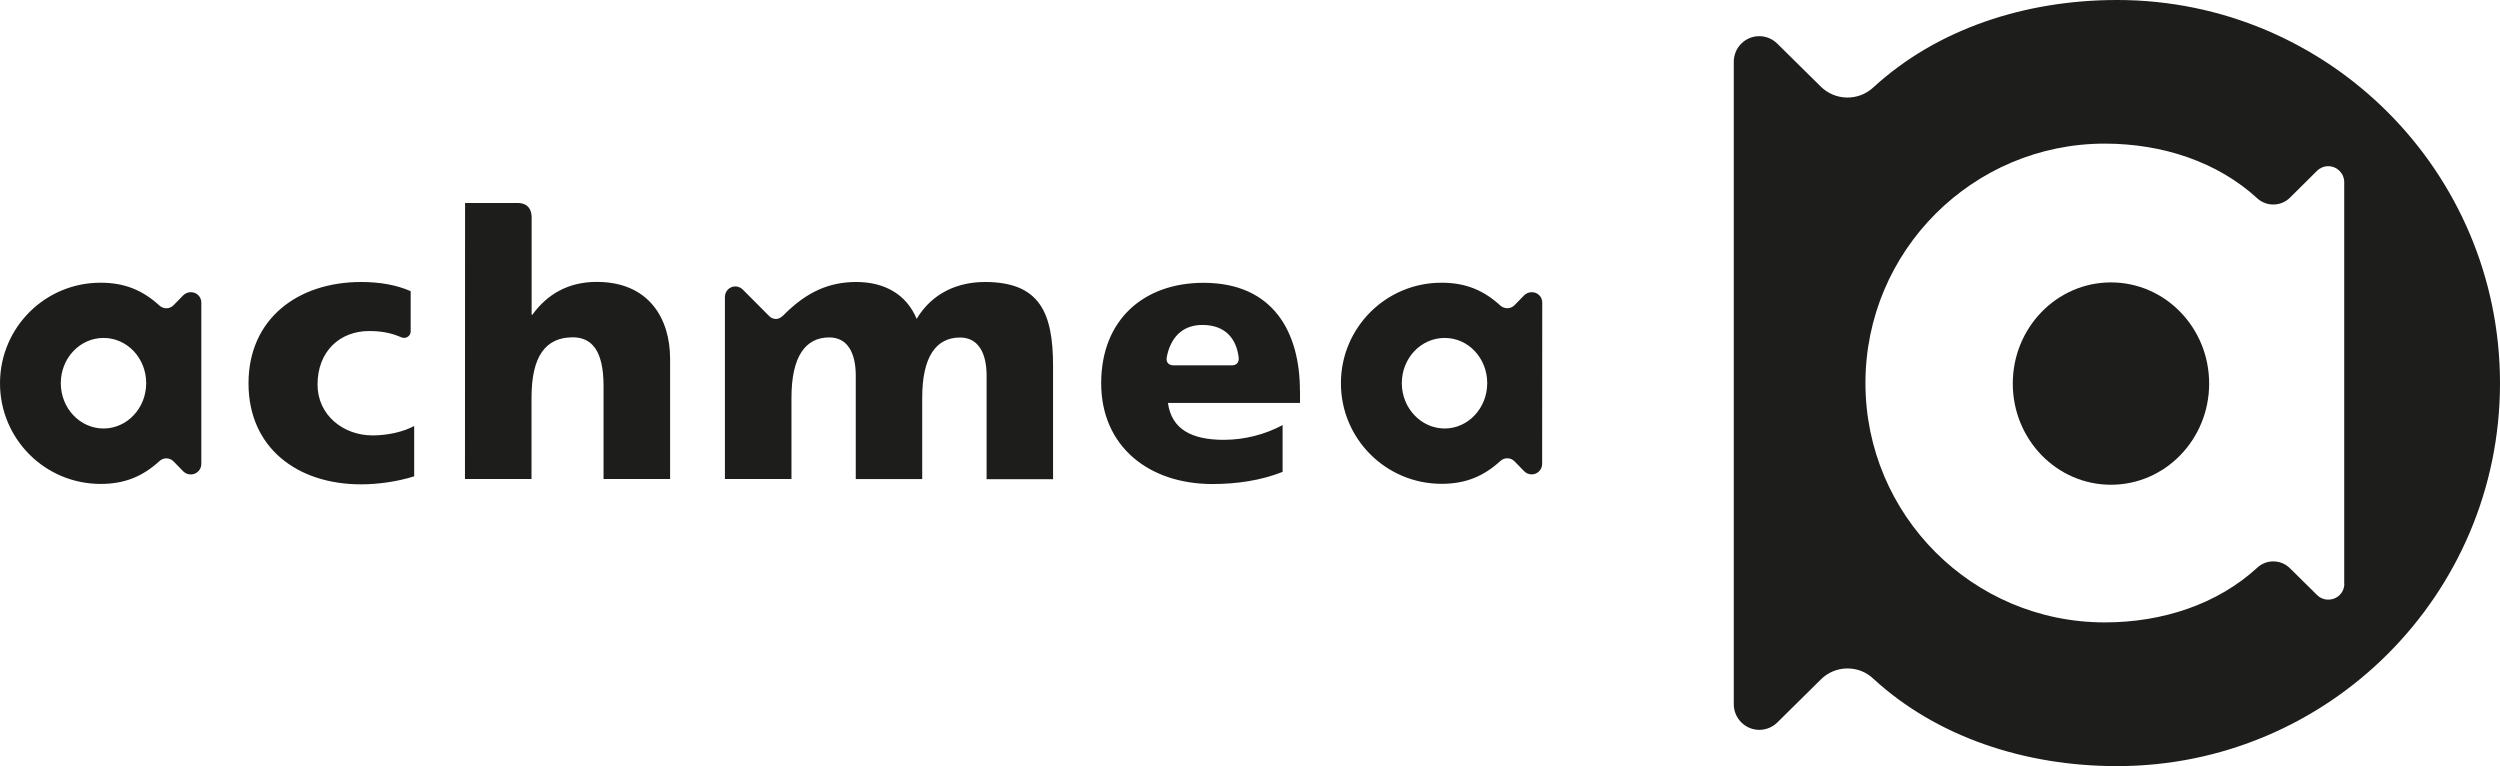
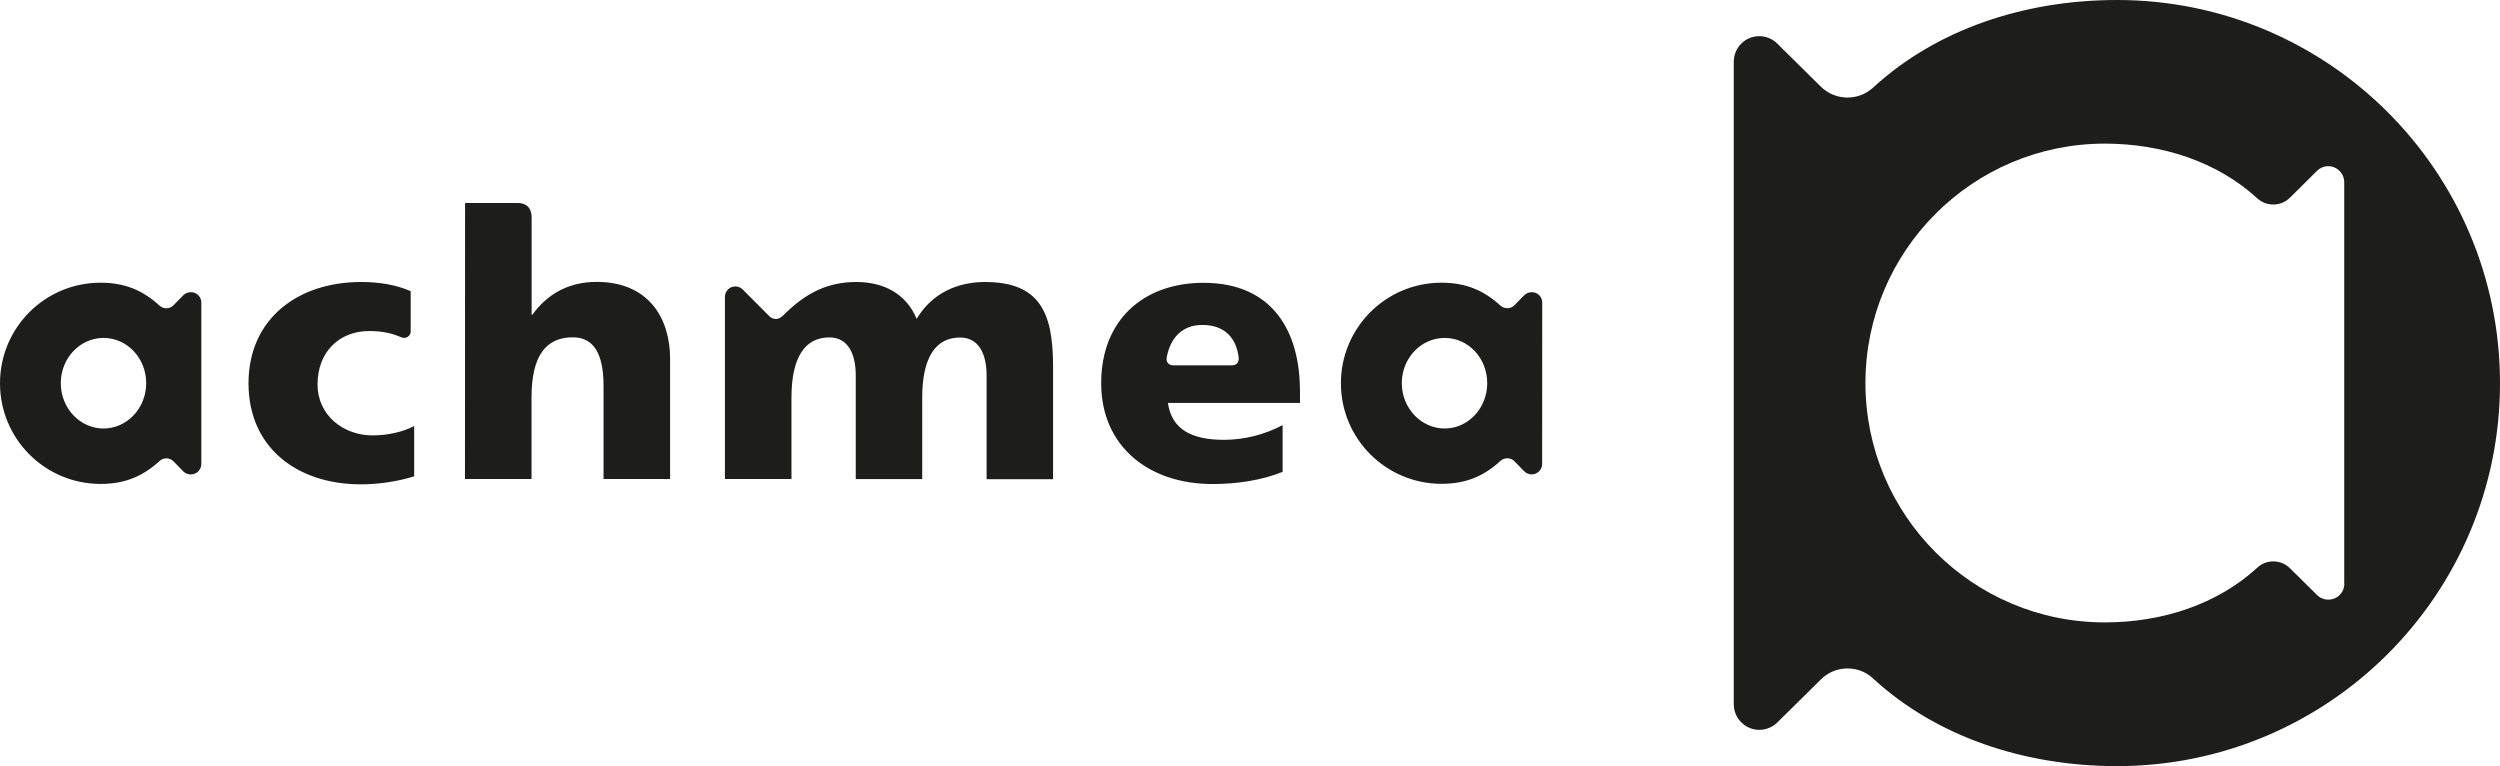
<svg xmlns="http://www.w3.org/2000/svg" id="Laag_1" data-name="Laag 1" viewBox="0 0 2426.5 743.6">
  <defs>
    <style>
      .cls-1 {
        fill-rule: evenodd;
      }

      .cls-1, .cls-2 {
        fill: #1d1d1b;
        stroke-width: 0px;
      }
    </style>
  </defs>
  <path class="cls-1" d="M1496.9,293.6c0-5.6-4.6-10.1-10.2-10-2.7,0-5.3,1.1-7.2,2.9l-9.6,9.8c-3.7,3.7-9.7,3.8-13.6.3-16.2-14.8-33.6-22.2-57.1-22.2-53.9-.1-97.6,43.5-97.7,97.3v.2c-.1,53.9,43.6,97.6,97.5,97.7h.2c23.5,0,40.9-7.4,57.1-22.2,1.8-1.7,4.2-2.6,6.7-2.6,2.7,0,5.2,1.1,6.9,2.9l9.6,9.8c4,4,10.5,3.9,14.4-.1,1.8-1.9,2.9-4.4,2.9-7l.1-156.8h0ZM1399.3,469.6h.1-.1ZM1360.6,371.9c0-24.2,18.5-43.9,41.6-43.9s41.3,19.7,41.3,43.9-18.5,44-41.3,44-41.6-19.7-41.6-44ZM195.4,293.6c0-5.6-4.6-10.1-10.2-10-2.7,0-5.3,1.1-7.2,2.9l-9.6,9.8c-3.7,3.8-9.7,3.9-13.6.3-16.2-14.8-33.6-22.2-57.1-22.2-53.9-.1-97.6,43.5-97.7,97.4v.2c0,54,43.6,97.7,97.7,97.7,23.5,0,40.9-7.4,57.1-22.2,3.9-3.6,9.9-3.5,13.6.3l9.6,9.8c1.9,1.9,4.5,2.9,7.2,2.9,5.6,0,10.1-4.5,10.2-10v-156.9h0ZM97.6,469.6h.1-.1ZM59,371.9c0-24.2,18.5-43.9,41.5-43.9s41.4,19.7,41.4,43.9-18.5,44-41.4,44-41.5-19.7-41.5-44ZM361.5,422.6c-28.1,0-53.3-19.5-53.3-49.4,0-32.4,21.9-51.9,50-51.9,10.8,0,19.8,1.5,28.4,4.9,2,.8,3.3,1.5,4.9,1.7h0c3.6.4,6.8-2.2,7.1-5.8v-39.5c-14-6.1-30.1-8.9-48-8.9-61.9,0-109.4,36-109.4,98.4s47.2,98,109.2,98c16.8,0,35.6-2.7,51.6-7.8v-48.8c-11,5.8-25.8,9.1-40.5,9.1h0ZM451.4,197h50.9c7.7,0,13.7,3.8,13.7,14.3v94.2h.7c14-19.4,34.4-31.9,62.4-31.9,50.9,0,71.3,35.8,71.3,74.6v116.7h-64.6v-90.5c0-35.1-12.2-47-29.8-47-26.5,0-40.1,18.4-40.1,58.5v79h-64.6l.1-267.9h0ZM956,273.7c-26.5,0-51.3,10.7-66.3,35.8-10.1-24.4-32-35.8-58.5-35.8s-48,9.6-69.8,31.3c0,0-4,4.6-8.1,4.6-2.5,0-4.8-.9-6.6-2.7l-25.8-25.9c-1.9-1.9-4.5-3-7.2-3-5.6,0-10.1,4.6-10.1,10.2v176.7h64.6v-78.9c0-40.2,13.7-58.5,36.7-58.5,18.2,0,25.7,15.8,25.7,37v100.5h64.5v-78.9c0-40.2,13.7-58.5,36.7-58.5,18.2,0,25.8,15.8,25.8,37v100.5h64.5v-110.3c-.1-50.6-12.4-81.1-66.1-81.1h0ZM1261.7,379.1c0-55.5-25-104.6-93.6-104.6-57.8,0-99.3,35.7-99.3,97.4s46.6,97.9,107.9,97.9c23.9,0,47.3-3.5,68.2-11.8v-45.4c-17.5,9.3-37,14.2-56.8,14.3-31.2,0-50.9-10-54.5-35.8h128.2v-12h-.1ZM1195.7,354.6h-56.8c-4.7,0-7.3-3.2-6.5-7.6,3.3-18.1,14.2-31.6,34.6-31.6,22.4,0,32.9,13.4,35.2,31.1.8,5.5-2.3,8.1-6.5,8.1h0ZM2054.8,0c-89.9,0-175.2,28.5-236.5,84.8-14.6,13.6-37.4,13.1-51.4-1.1l-41.8-41.3c-4.6-4.6-10.9-7.3-17.5-7.3-13.7,0-24.8,11.1-24.8,24.9v623.5c0,13.8,11.2,24.9,24.8,24.9,6.8,0,13-2.8,17.5-7.2l41.8-41.3c6.9-7.1,16.3-11.1,26.2-11.1s18.6,3.7,25.2,10c61.3,56.3,146.6,84.8,236.5,84.8,205.2,0,371.7-166.5,371.7-371.7-.1-205.4-166.5-371.9-371.7-371.9h0ZM2275.4,566.6c0,8.6-6.9,15.4-15.6,15.4-4.1,0-8-1.6-10.9-4.5l-26-25.7c-4.3-4.4-10.2-6.9-16.4-6.9s-11.6,2.3-15.7,6.2c-38.5,35.3-91.7,53-147.9,53-128.2,0-232.3-104-232.3-232.3s104.1-232.4,232.3-232.4c56.2,0,109.5,17.8,147.9,53,9.1,8.4,23.3,8.1,32-.7l26-25.8c2.9-2.9,6.8-4.6,10.9-4.6,8.7,0,15.6,7,15.6,15.5v389.8h.1Z" />
-   <ellipse class="cls-2" cx="2048.9" cy="372.3" rx="95.3" ry="98.2" />
</svg>